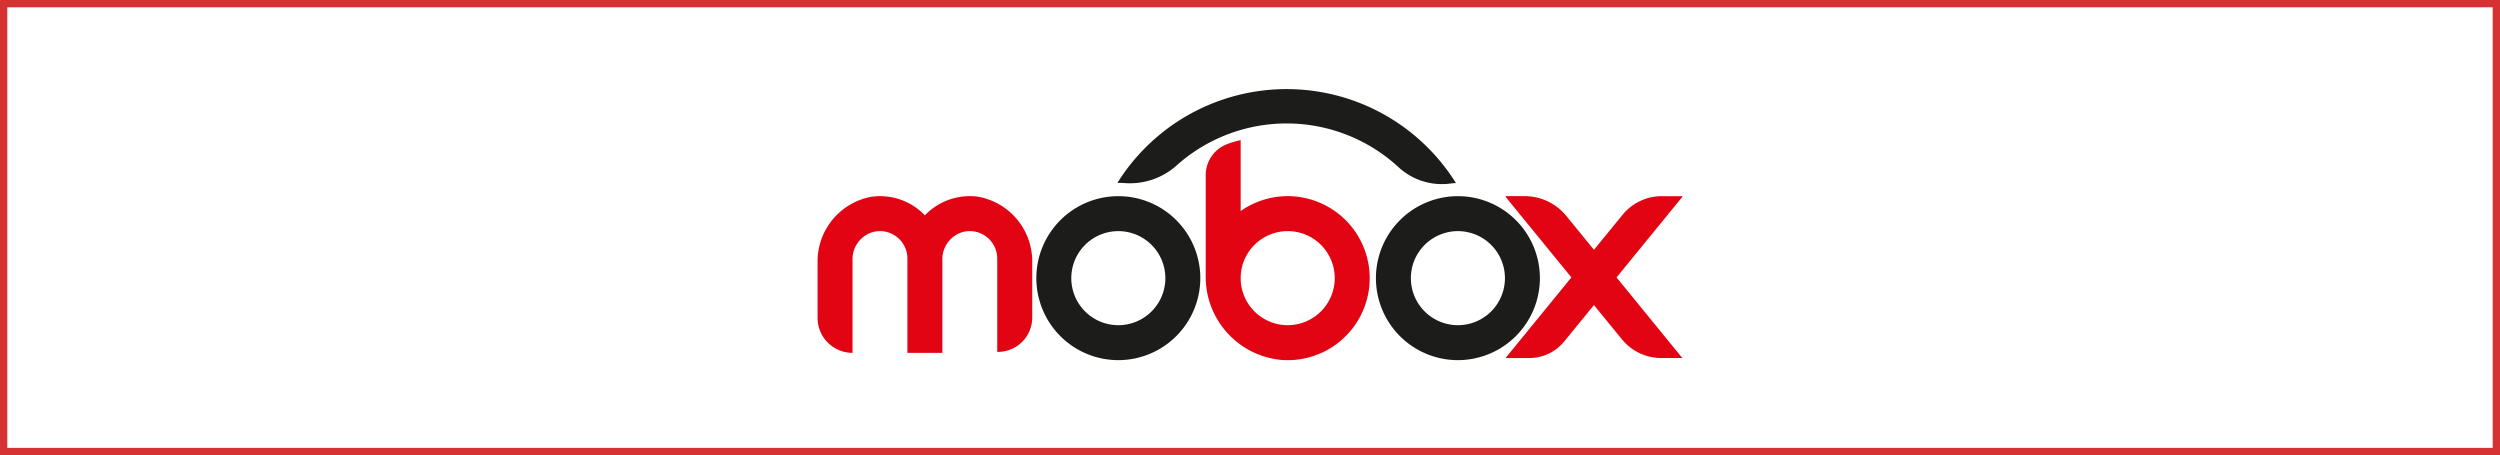
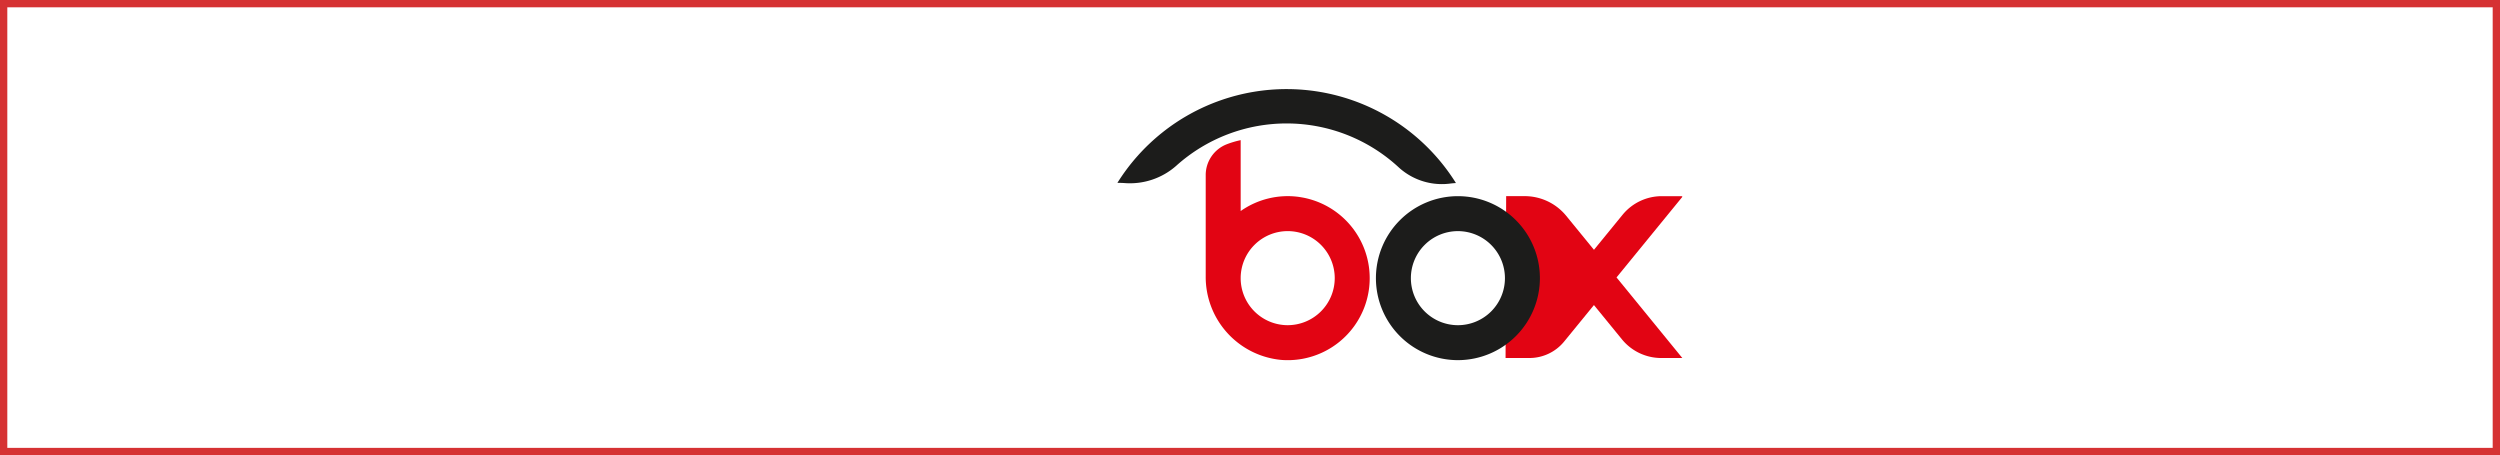
<svg xmlns="http://www.w3.org/2000/svg" width="342" height="62.269" viewBox="0 0 342 62.269">
  <g id="グループ_11425" data-name="グループ 11425" transform="translate(-906.75 -4991)">
    <g id="パス_2095" data-name="パス 2095" transform="translate(906.75 4991)" fill="none">
-       <path d="M0,0H342V62.269H0Z" stroke="none" />
      <path d="M 1 1 L 1 61.269 L 341 61.269 L 341 1 L 1 1 M 0 3.814697265625e-06 L 342 3.814697265625e-06 L 342 62.269 L 0 62.269 L 0 3.814697265625e-06 Z" stroke="none" fill="#d63233" />
    </g>
    <g id="グループ_11424" data-name="グループ 11424" transform="translate(1018.594 5003.191)">
      <g id="グループ_8911" data-name="グループ 8911" transform="translate(0 0)">
        <path id="パス_23815" data-name="パス 23815" d="M134.046,23.714a11.183,11.183,0,0,0-8.06,1.921v-9.7a12.245,12.245,0,0,0-1.956.584,4.519,4.519,0,0,0-2.827,4.224v13.8A11.4,11.4,0,0,0,131.541,46a11.218,11.218,0,0,0,2.505-22.283M132.42,41.248a6.434,6.434,0,1,1,6.434-6.434,6.441,6.441,0,0,1-6.434,6.434" transform="translate(-68.106 -8.954)" fill="#e20413" />
-         <path id="パス_23816" data-name="パス 23816" d="M21.894,33.493a8.518,8.518,0,0,0-7.213,2.555,8.516,8.516,0,0,0-7.212-2.555A8.988,8.988,0,0,0,0,42.194V50.08a4.782,4.782,0,0,0,4.782,4.783V42.111a3.851,3.851,0,0,1,2.968-3.821,3.76,3.76,0,0,1,4.539,3.673v12.9h4.783V42.111a3.851,3.851,0,0,1,2.968-3.821,3.76,3.76,0,0,1,4.539,3.673V54.731h.087a4.7,4.7,0,0,0,4.7-4.7V42.193a8.988,8.988,0,0,0-7.469-8.7" transform="translate(0 -18.784)" fill="#e20413" />
-         <path id="パス_23817" data-name="パス 23817" d="M214.819,55.568h3.266a6.131,6.131,0,0,0,4.748-2.252l4.076-4.991,3.832,4.693a6.943,6.943,0,0,0,5.377,2.551H239l-9-11.023,9.017-11.04-.094-.077h-2.73a6.932,6.932,0,0,0-5.369,2.547l-3.912,4.79-3.791-4.641a7.336,7.336,0,0,0-5.682-2.7H214.9l-.094.077,9.017,11.04Z" transform="translate(-120.702 -18.784)" fill="#e20413" />
-         <path id="パス_23818" data-name="パス 23818" d="M79.529,55.861A11.216,11.216,0,1,1,90.746,44.644,11.229,11.229,0,0,1,79.529,55.861m0-17.65a6.434,6.434,0,1,0,6.434,6.434,6.441,6.441,0,0,0-6.434-6.434" transform="translate(-38.386 -18.784)" fill="#1c1c1b" />
+         <path id="パス_23817" data-name="パス 23817" d="M214.819,55.568h3.266a6.131,6.131,0,0,0,4.748-2.252l4.076-4.991,3.832,4.693a6.943,6.943,0,0,0,5.377,2.551H239l-9-11.023,9.017-11.04-.094-.077h-2.73a6.932,6.932,0,0,0-5.369,2.547l-3.912,4.79-3.791-4.641a7.336,7.336,0,0,0-5.682-2.7H214.9Z" transform="translate(-120.702 -18.784)" fill="#e20413" />
        <path id="パス_23819" data-name="パス 23819" d="M185.571,55.861a11.216,11.216,0,1,1,11.216-11.216,11.229,11.229,0,0,1-11.216,11.216m0-17.65a6.434,6.434,0,1,0,6.434,6.434,6.441,6.441,0,0,0-6.434-6.434" transform="translate(-97.973 -18.784)" fill="#1c1c1b" />
        <path id="パス_23820" data-name="パス 23820" d="M93.7,12.823q.442,0,.876.029a9.558,9.558,0,0,0,7.07-2.345,22.582,22.582,0,0,1,30.517.251,8.759,8.759,0,0,0,7.037,2.156q.363-.043.731-.065a27.3,27.3,0,0,0-46.31-.025l.08,0" transform="translate(-52.604 0)" fill="#1c1c1b" />
      </g>
    </g>
  </g>
</svg>